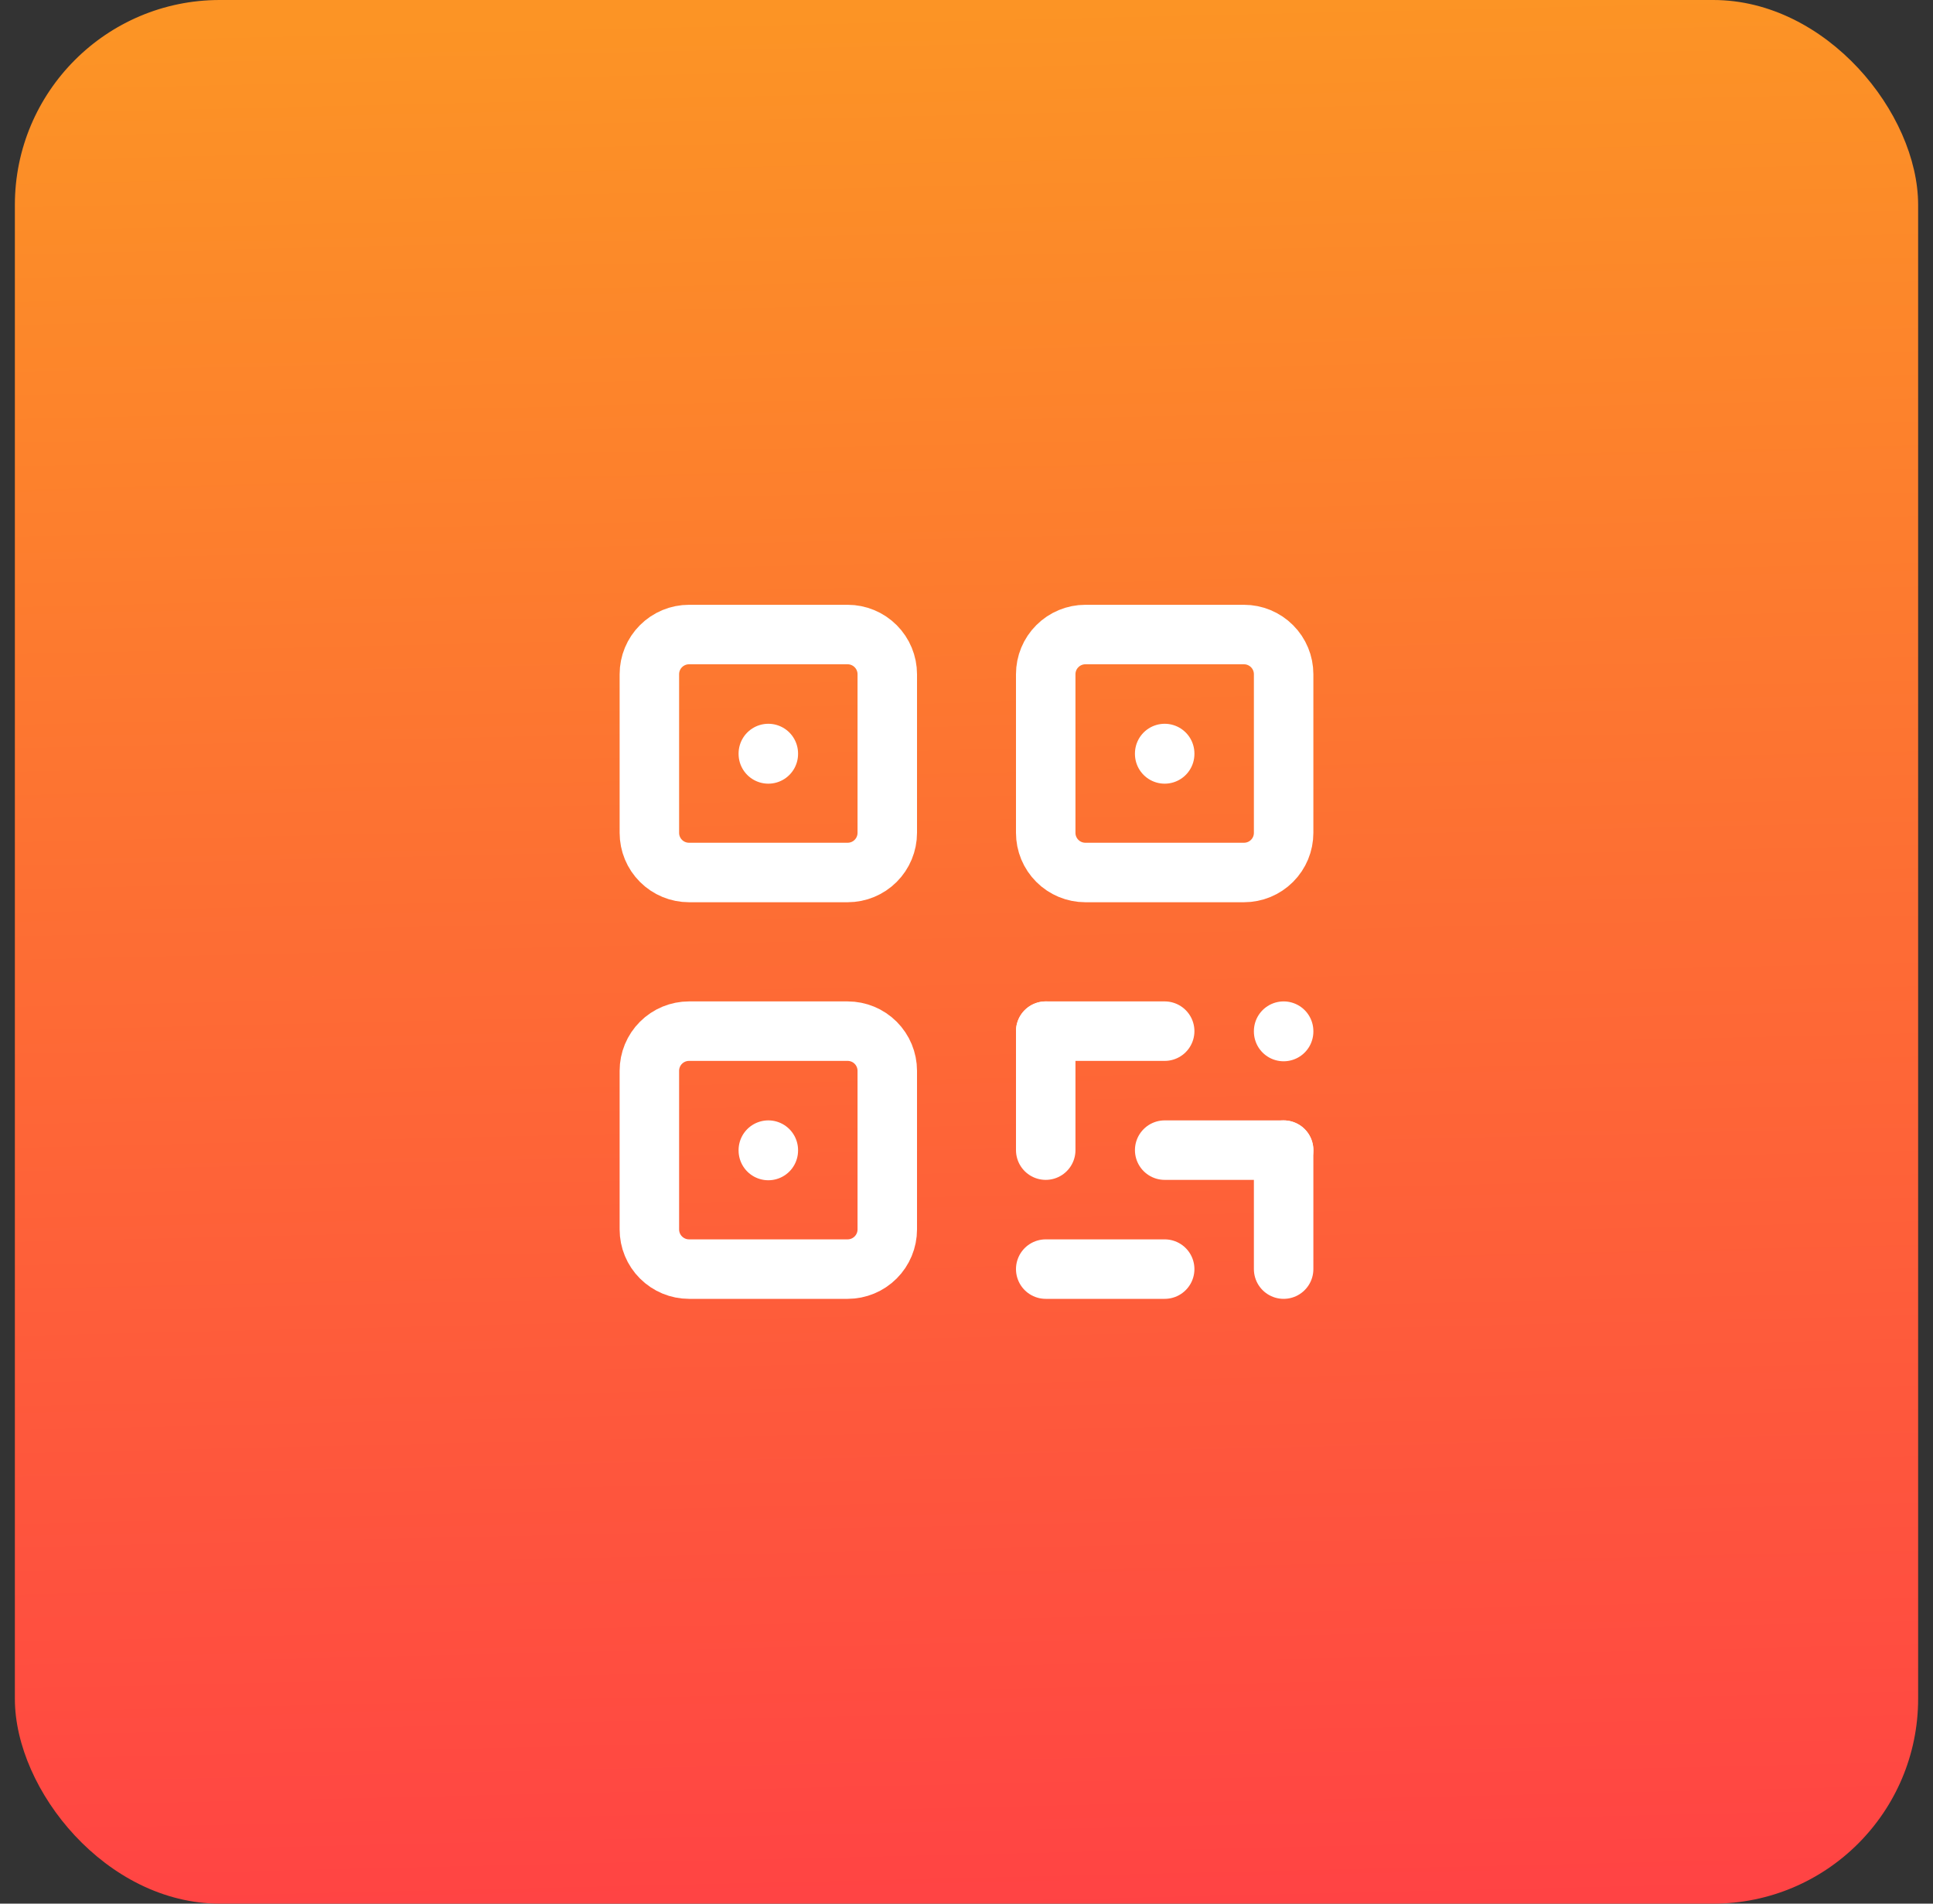
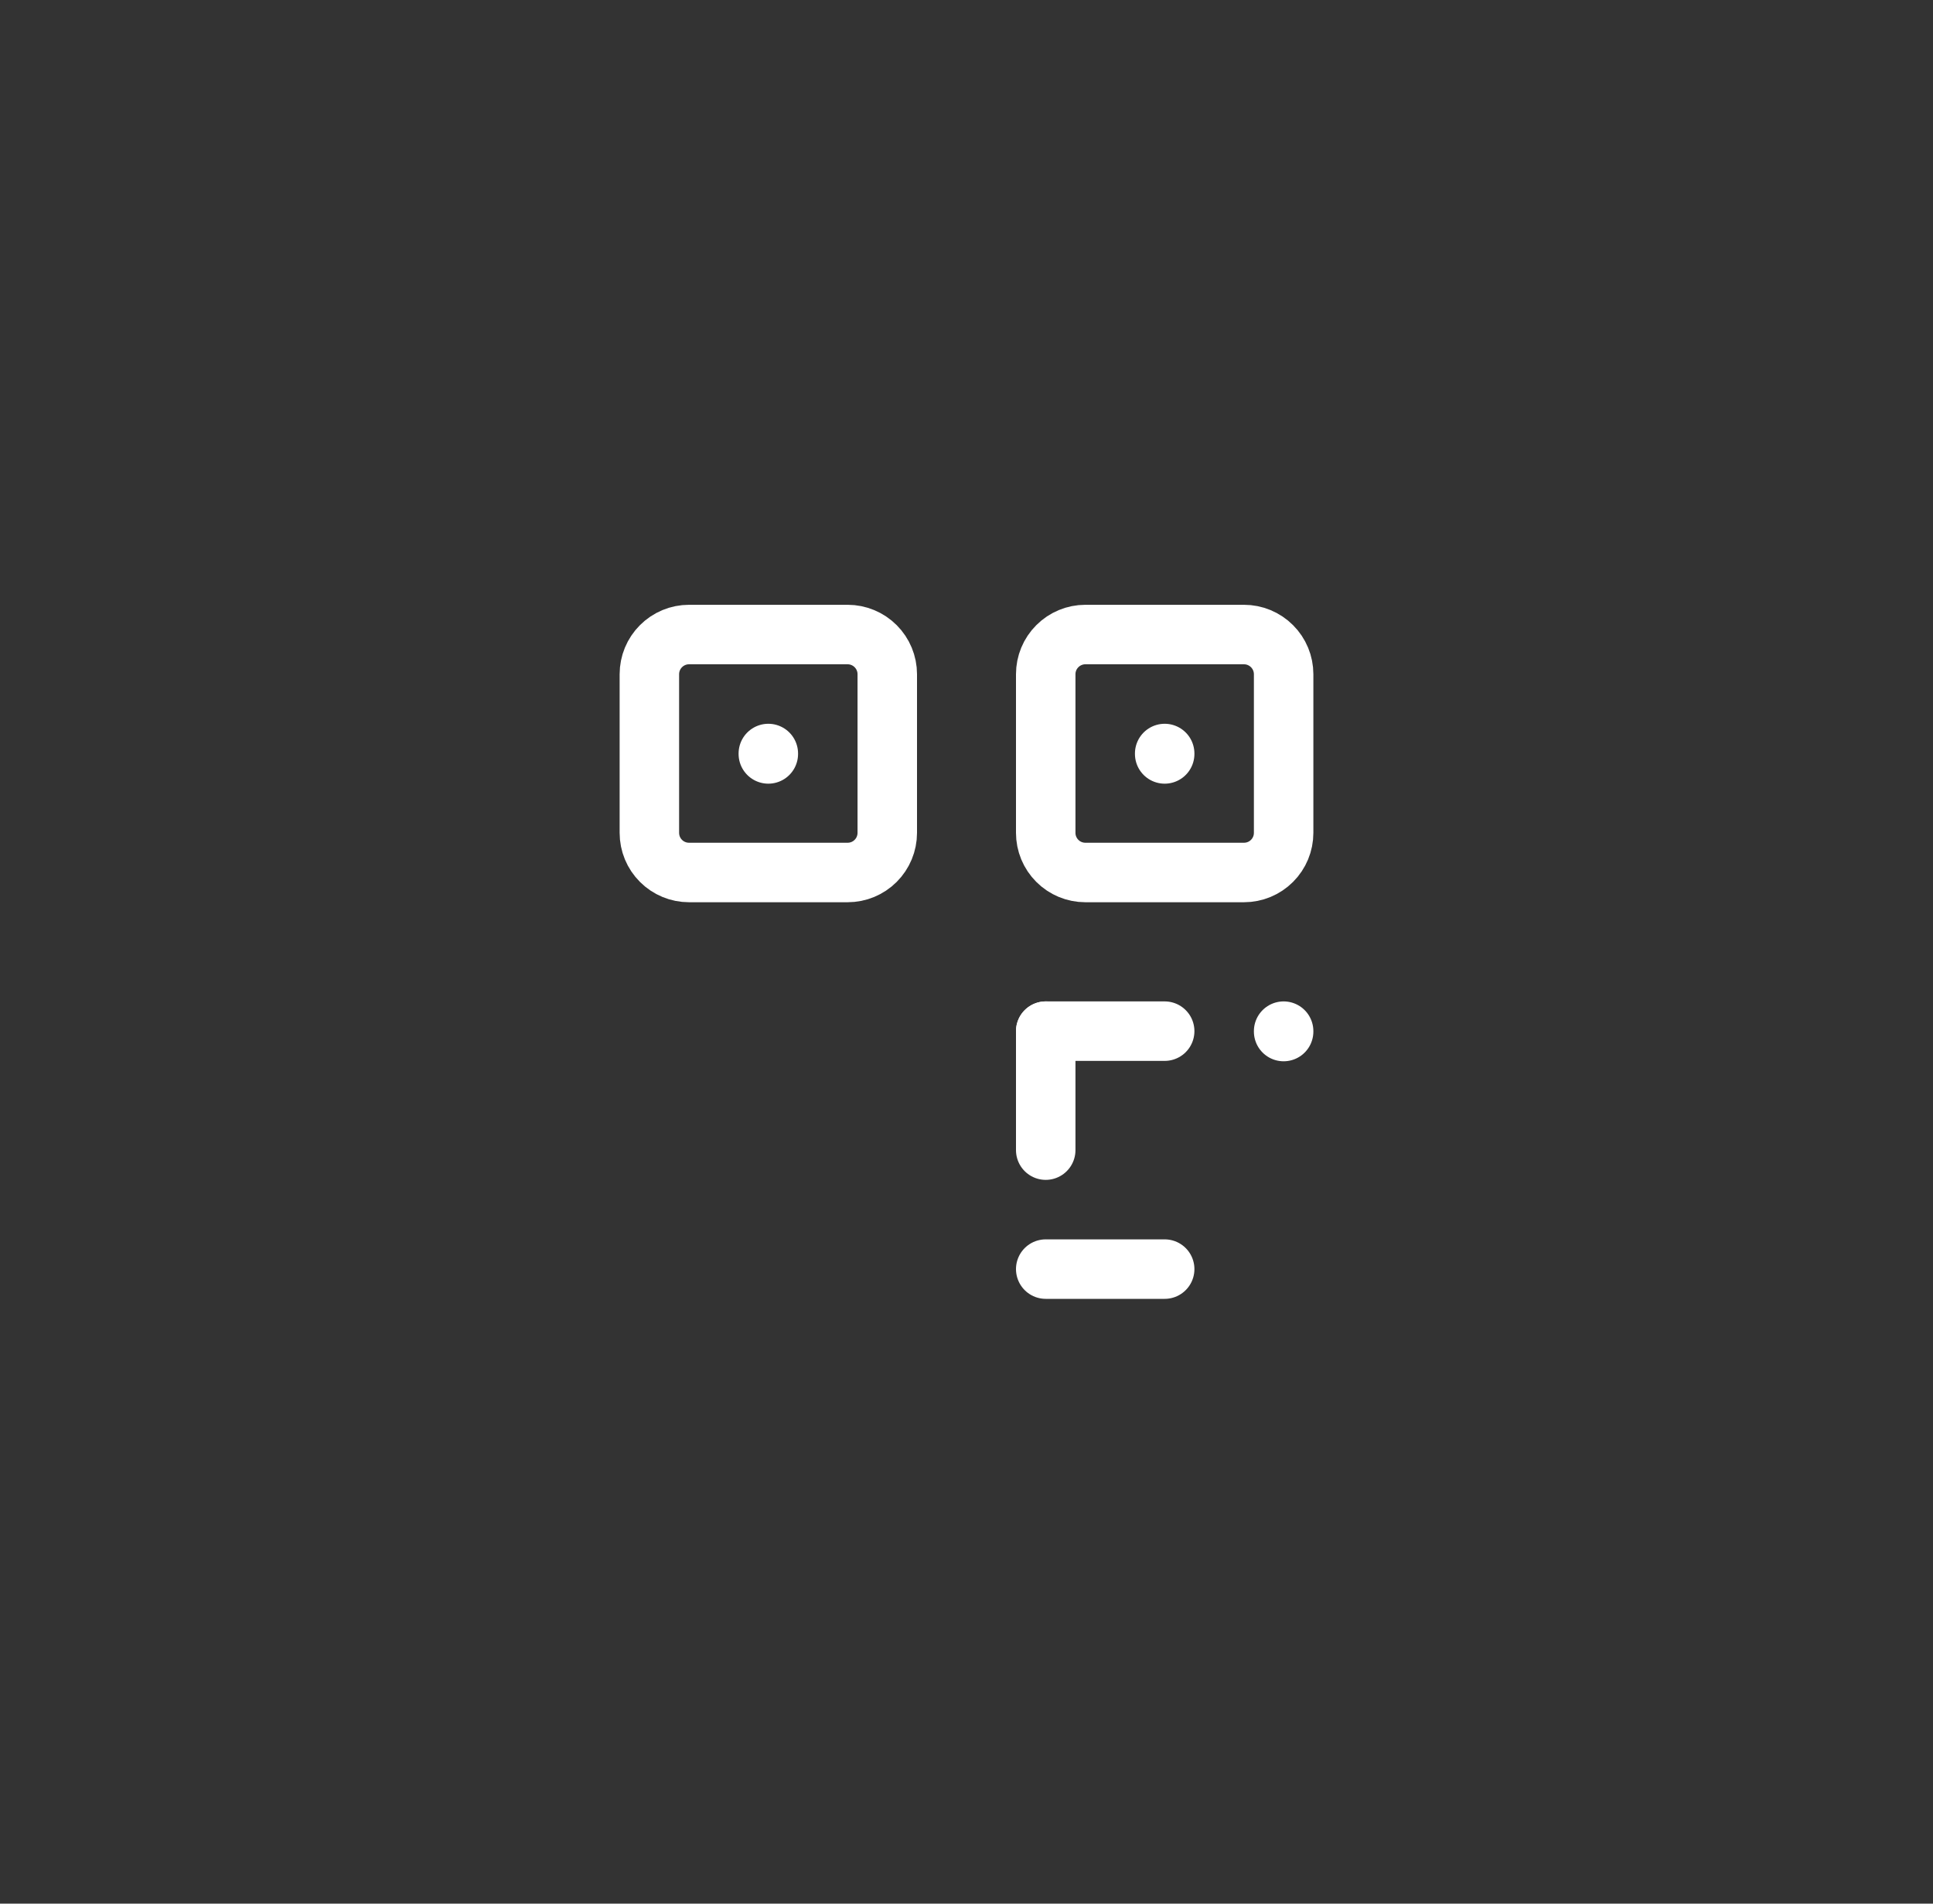
<svg xmlns="http://www.w3.org/2000/svg" width="65" height="64" viewBox="0 0 65 64" fill="none">
  <rect x="0" y="0" width="65" height="64" fill="#333333" stroke="none" />
-   <rect x="0.5" width="64" height="64" rx="6.889" fill="url(#paint0_linear_9361_20373)" />
  <g clip-path="url(#clip0_9361_20373)">
    <path d="M21.836 22.667C21.836 22.313 21.976 21.974 22.227 21.724C22.477 21.474 22.816 21.333 23.169 21.333H28.503C28.856 21.333 29.195 21.474 29.445 21.724C29.695 21.974 29.836 22.313 29.836 22.667V28C29.836 28.354 29.695 28.693 29.445 28.943C29.195 29.193 28.856 29.333 28.503 29.333H23.169C22.816 29.333 22.477 29.193 22.227 28.943C21.976 28.693 21.836 28.354 21.836 28V22.667Z" stroke="white" stroke-width="2" stroke-linecap="round" stroke-linejoin="round" />
-     <path d="M25.836 38.667V38.68" stroke="white" stroke-width="2" stroke-linecap="round" stroke-linejoin="round" />
    <path d="M35.164 22.667C35.164 22.313 35.304 21.974 35.555 21.724C35.805 21.474 36.144 21.333 36.497 21.333H41.831C42.184 21.333 42.523 21.474 42.773 21.724C43.024 21.974 43.164 22.313 43.164 22.667V28C43.164 28.354 43.024 28.693 42.773 28.943C42.523 29.193 42.184 29.333 41.831 29.333H36.497C36.144 29.333 35.805 29.193 35.555 28.943C35.304 28.693 35.164 28.354 35.164 28V22.667Z" stroke="white" stroke-width="2" stroke-linecap="round" stroke-linejoin="round" />
    <path d="M25.836 25.333V25.347" stroke="white" stroke-width="2" stroke-linecap="round" stroke-linejoin="round" />
-     <path d="M21.836 36C21.836 35.647 21.976 35.307 22.227 35.057C22.477 34.807 22.816 34.667 23.169 34.667H28.503C28.856 34.667 29.195 34.807 29.445 35.057C29.695 35.307 29.836 35.647 29.836 36V41.333C29.836 41.687 29.695 42.026 29.445 42.276C29.195 42.526 28.856 42.667 28.503 42.667H23.169C22.816 42.667 22.477 42.526 22.227 42.276C21.976 42.026 21.836 41.687 21.836 41.333V36Z" stroke="white" stroke-width="2" stroke-linecap="round" stroke-linejoin="round" />
    <path d="M39.164 25.333V25.347" stroke="white" stroke-width="2" stroke-linecap="round" stroke-linejoin="round" />
    <path d="M35.164 34.667H39.164" stroke="white" stroke-width="2" stroke-linecap="round" stroke-linejoin="round" />
    <path d="M43.164 34.667V34.68" stroke="white" stroke-width="2" stroke-linecap="round" stroke-linejoin="round" />
    <path d="M35.164 34.667V38.667" stroke="white" stroke-width="2" stroke-linecap="round" stroke-linejoin="round" />
    <path d="M35.164 42.667H39.164" stroke="white" stroke-width="2" stroke-linecap="round" stroke-linejoin="round" />
-     <path d="M39.164 38.667H43.164" stroke="white" stroke-width="2" stroke-linecap="round" stroke-linejoin="round" />
-     <path d="M43.164 38.667V42.667" stroke="white" stroke-width="2" stroke-linecap="round" stroke-linejoin="round" />
  </g>
  <defs>
    <linearGradient id="paint0_linear_9361_20373" x1="45.628" y1="-3.80609e-08" x2="47.112" y2="63.985" gradientUnits="userSpaceOnUse">
      <stop stop-color="#FC9425" />
      <stop offset="1" stop-color="#FF4344" />
    </linearGradient>
    <clipPath id="clip0_9361_20373">
      <rect width="32" height="32" fill="white" transform="translate(16.5 16)" />
    </clipPath>
  </defs>
</svg>